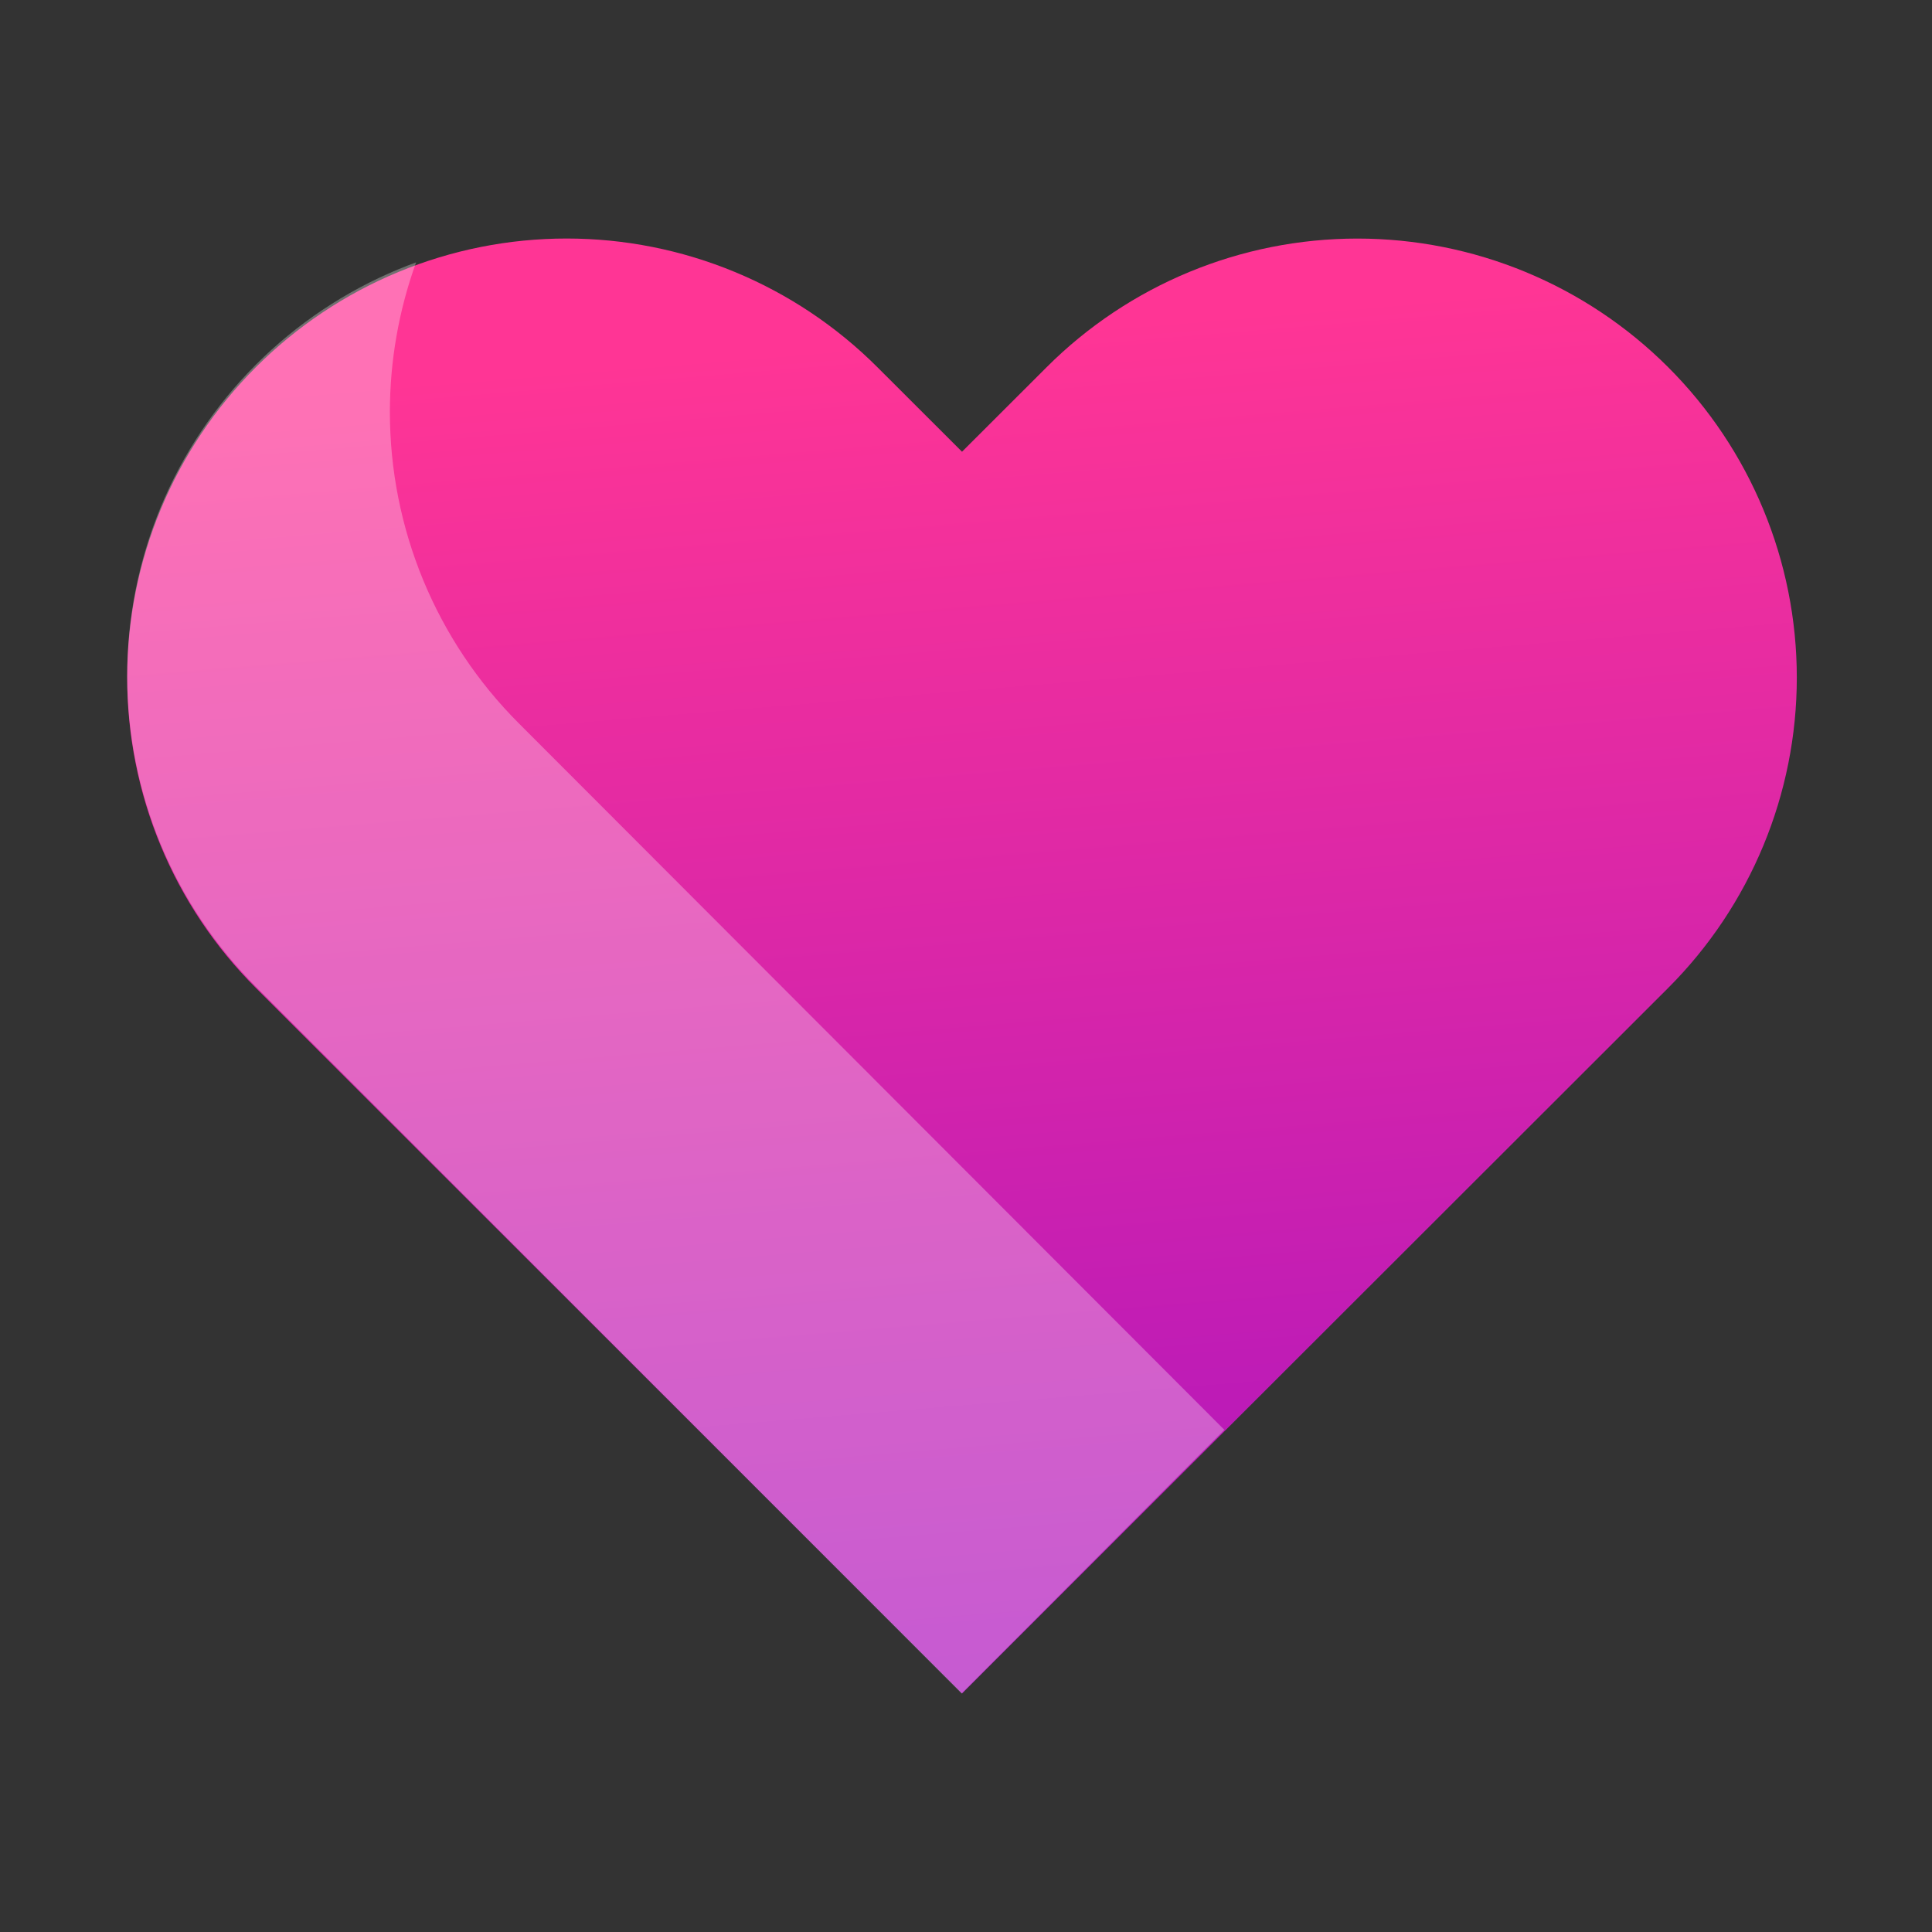
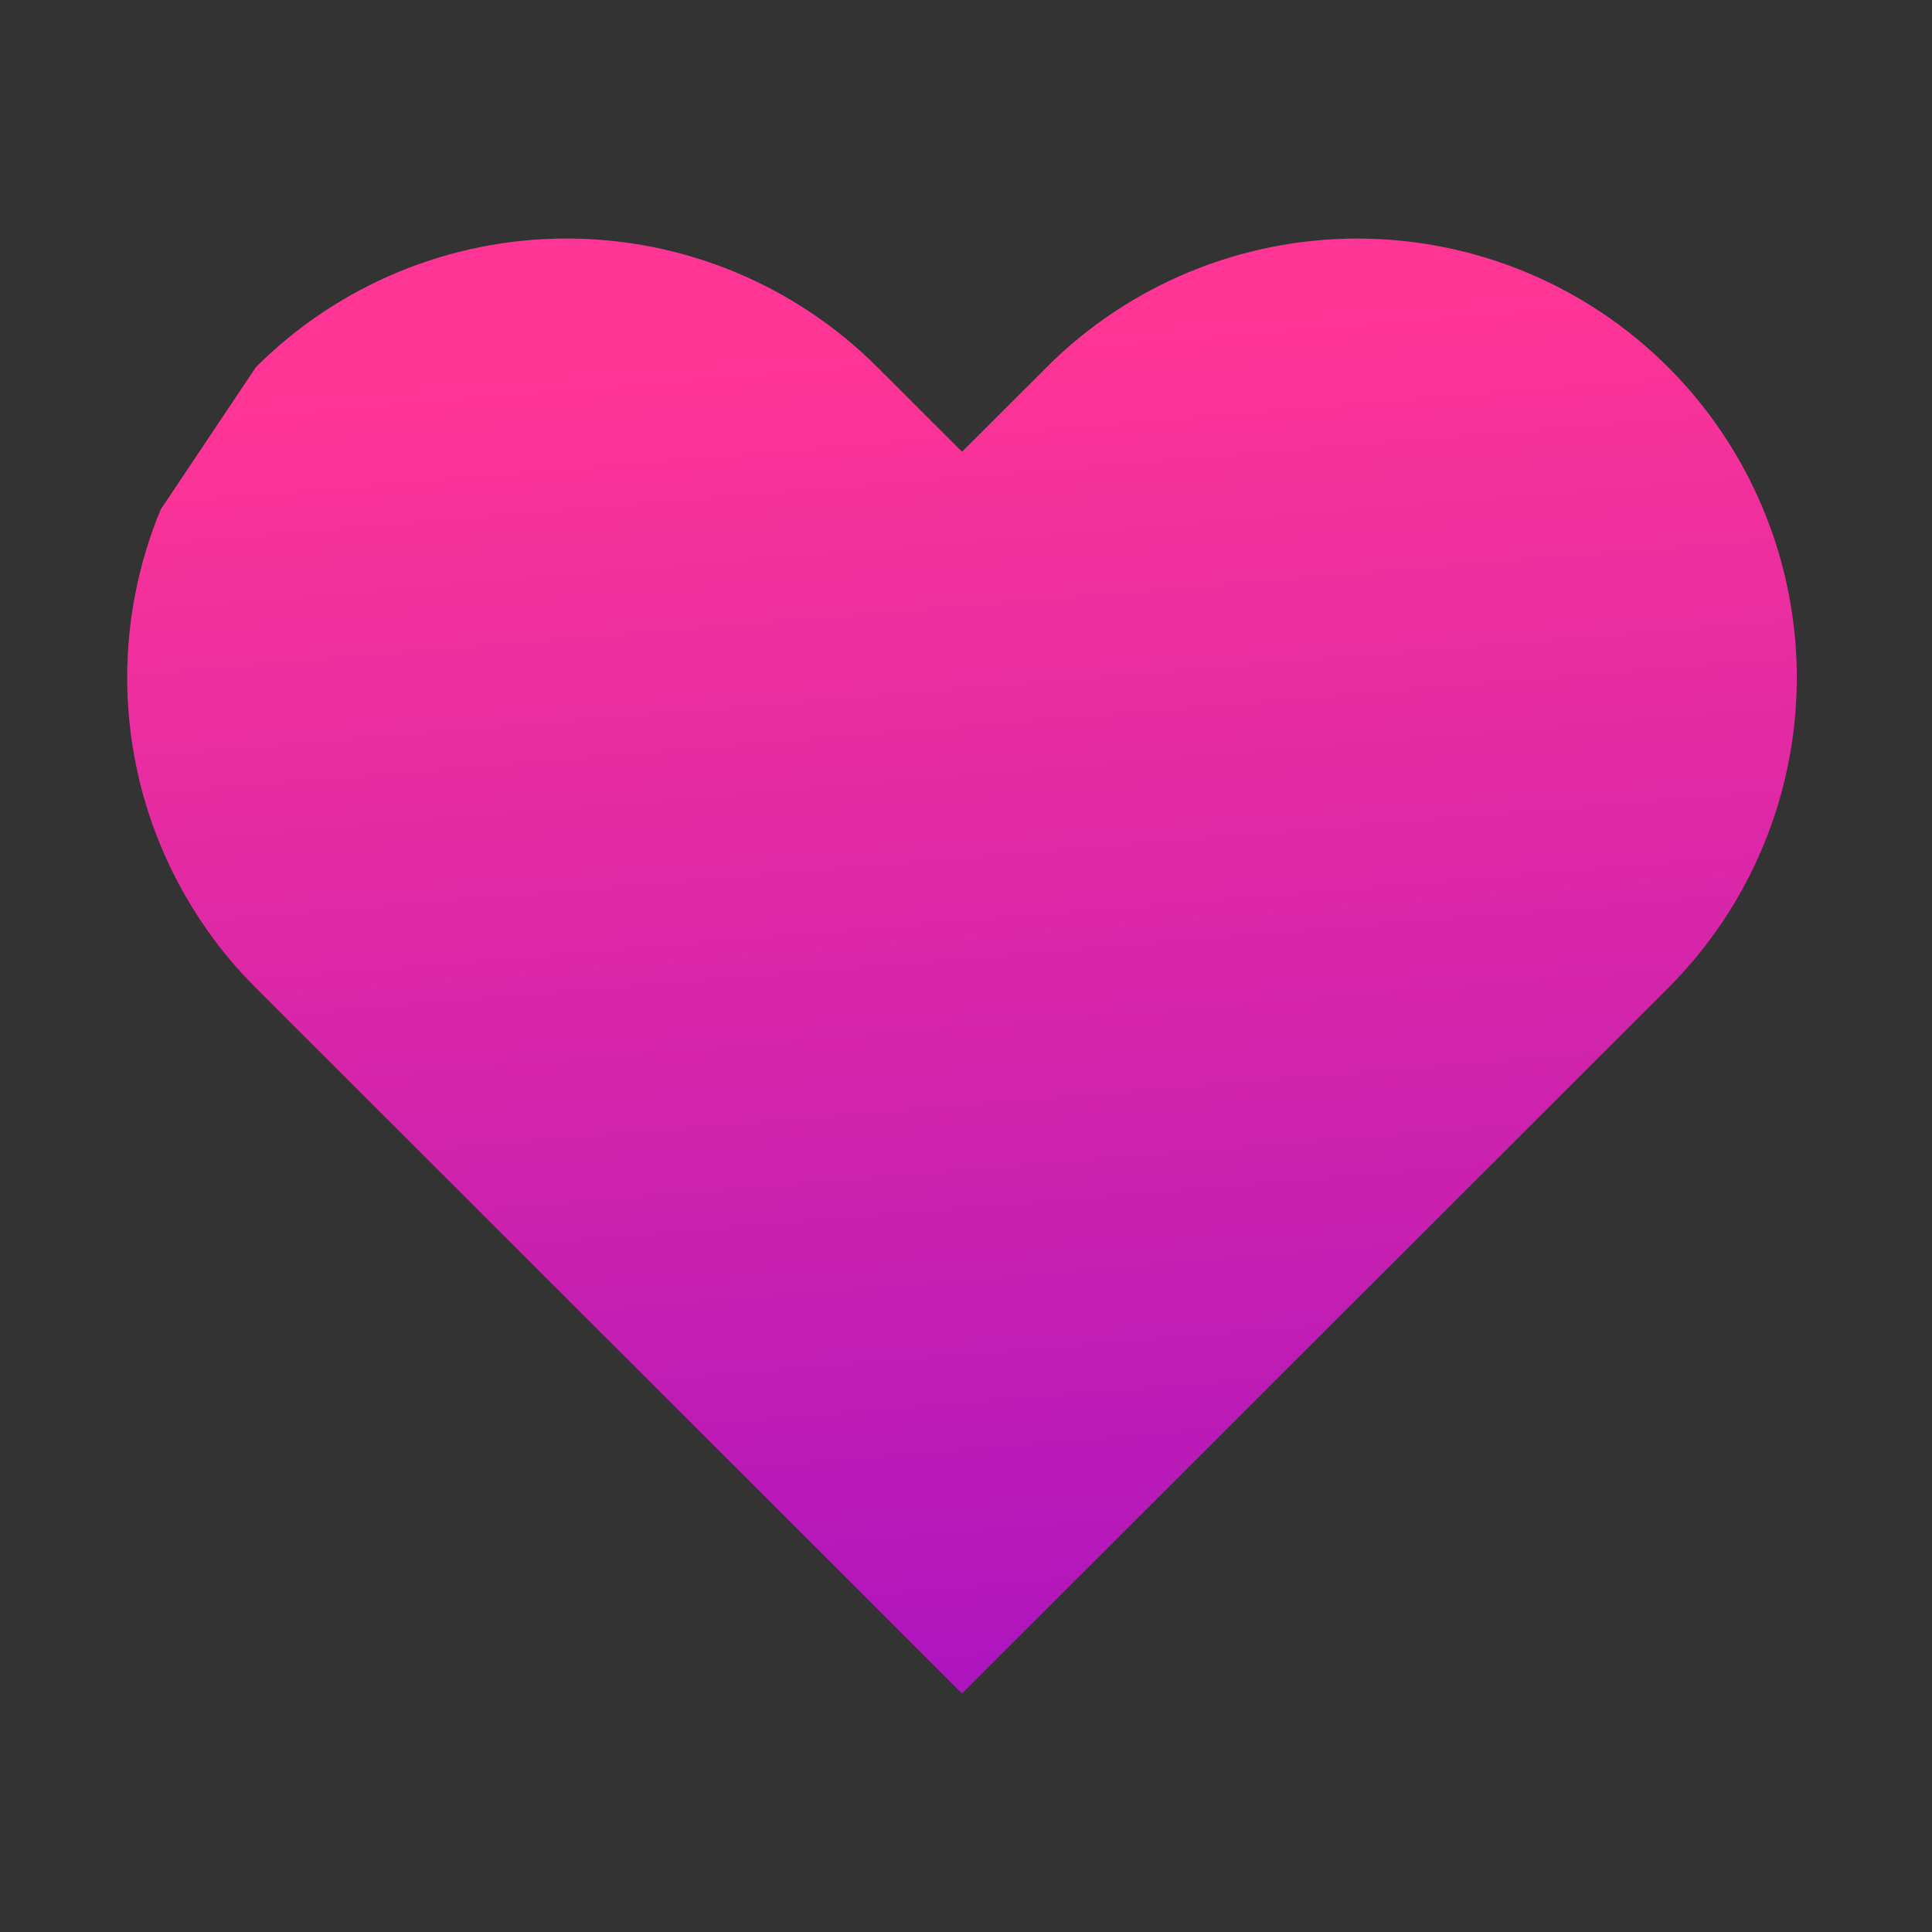
<svg xmlns="http://www.w3.org/2000/svg" width="81" height="81" viewBox="0 0 81 81" fill="none">
  <rect x="0" y="0" width="81" height="81" fill="#333333" stroke="none" />
-   <path d="M10.73 15.393C12.44 13.683 14.471 12.327 16.706 11.402C18.941 10.476 21.337 10 23.756 10C26.176 10 28.572 10.476 30.807 11.402C33.042 12.327 35.073 13.683 36.783 15.393L40.333 18.939L43.883 15.393C47.337 11.941 52.023 10.002 56.909 10.002C61.795 10.002 66.481 11.941 69.936 15.393C73.391 18.845 75.332 23.526 75.332 28.408C75.332 33.29 73.391 37.971 69.936 41.423L66.386 44.97L40.333 71L14.279 44.97L10.73 41.423C9.018 39.714 7.661 37.685 6.735 35.452C5.809 33.219 5.332 30.825 5.332 28.408C5.332 25.991 5.809 23.597 6.735 21.364C7.661 19.131 9.018 17.102 10.73 15.393Z" fill="url(#paint0_linear_905_2437)" />
-   <path d="M17.445 11C17.195 11.091 16.947 11.188 16.701 11.29C14.467 12.217 12.437 13.576 10.727 15.289C9.017 17.001 7.66 19.034 6.734 21.271C5.809 23.508 5.332 25.906 5.332 28.328C5.332 30.75 5.809 33.148 6.734 35.386C7.66 37.623 9.017 39.656 10.727 41.368L40.318 71L51.332 59.947L21.741 30.315C20.031 28.603 18.674 26.57 17.748 24.333C16.822 22.096 16.346 19.698 16.346 17.276C16.346 15.134 16.719 13.01 17.445 11Z" fill="white" fill-opacity="0.3" />
+   <path d="M10.73 15.393C12.44 13.683 14.471 12.327 16.706 11.402C18.941 10.476 21.337 10 23.756 10C26.176 10 28.572 10.476 30.807 11.402C33.042 12.327 35.073 13.683 36.783 15.393L40.333 18.939L43.883 15.393C47.337 11.941 52.023 10.002 56.909 10.002C61.795 10.002 66.481 11.941 69.936 15.393C73.391 18.845 75.332 23.526 75.332 28.408C75.332 33.29 73.391 37.971 69.936 41.423L66.386 44.97L40.333 71L14.279 44.97L10.73 41.423C9.018 39.714 7.661 37.685 6.735 35.452C5.809 33.219 5.332 30.825 5.332 28.408C5.332 25.991 5.809 23.597 6.735 21.364Z" fill="url(#paint0_linear_905_2437)" />
  <defs>
    <linearGradient id="paint0_linear_905_2437" x1="14.877" y1="16.1" x2="19.791" y2="75.588" gradientUnits="userSpaceOnUse">
      <stop stop-color="#FF3595" />
      <stop offset="1" stop-color="#A913C1" />
    </linearGradient>
  </defs>
</svg>